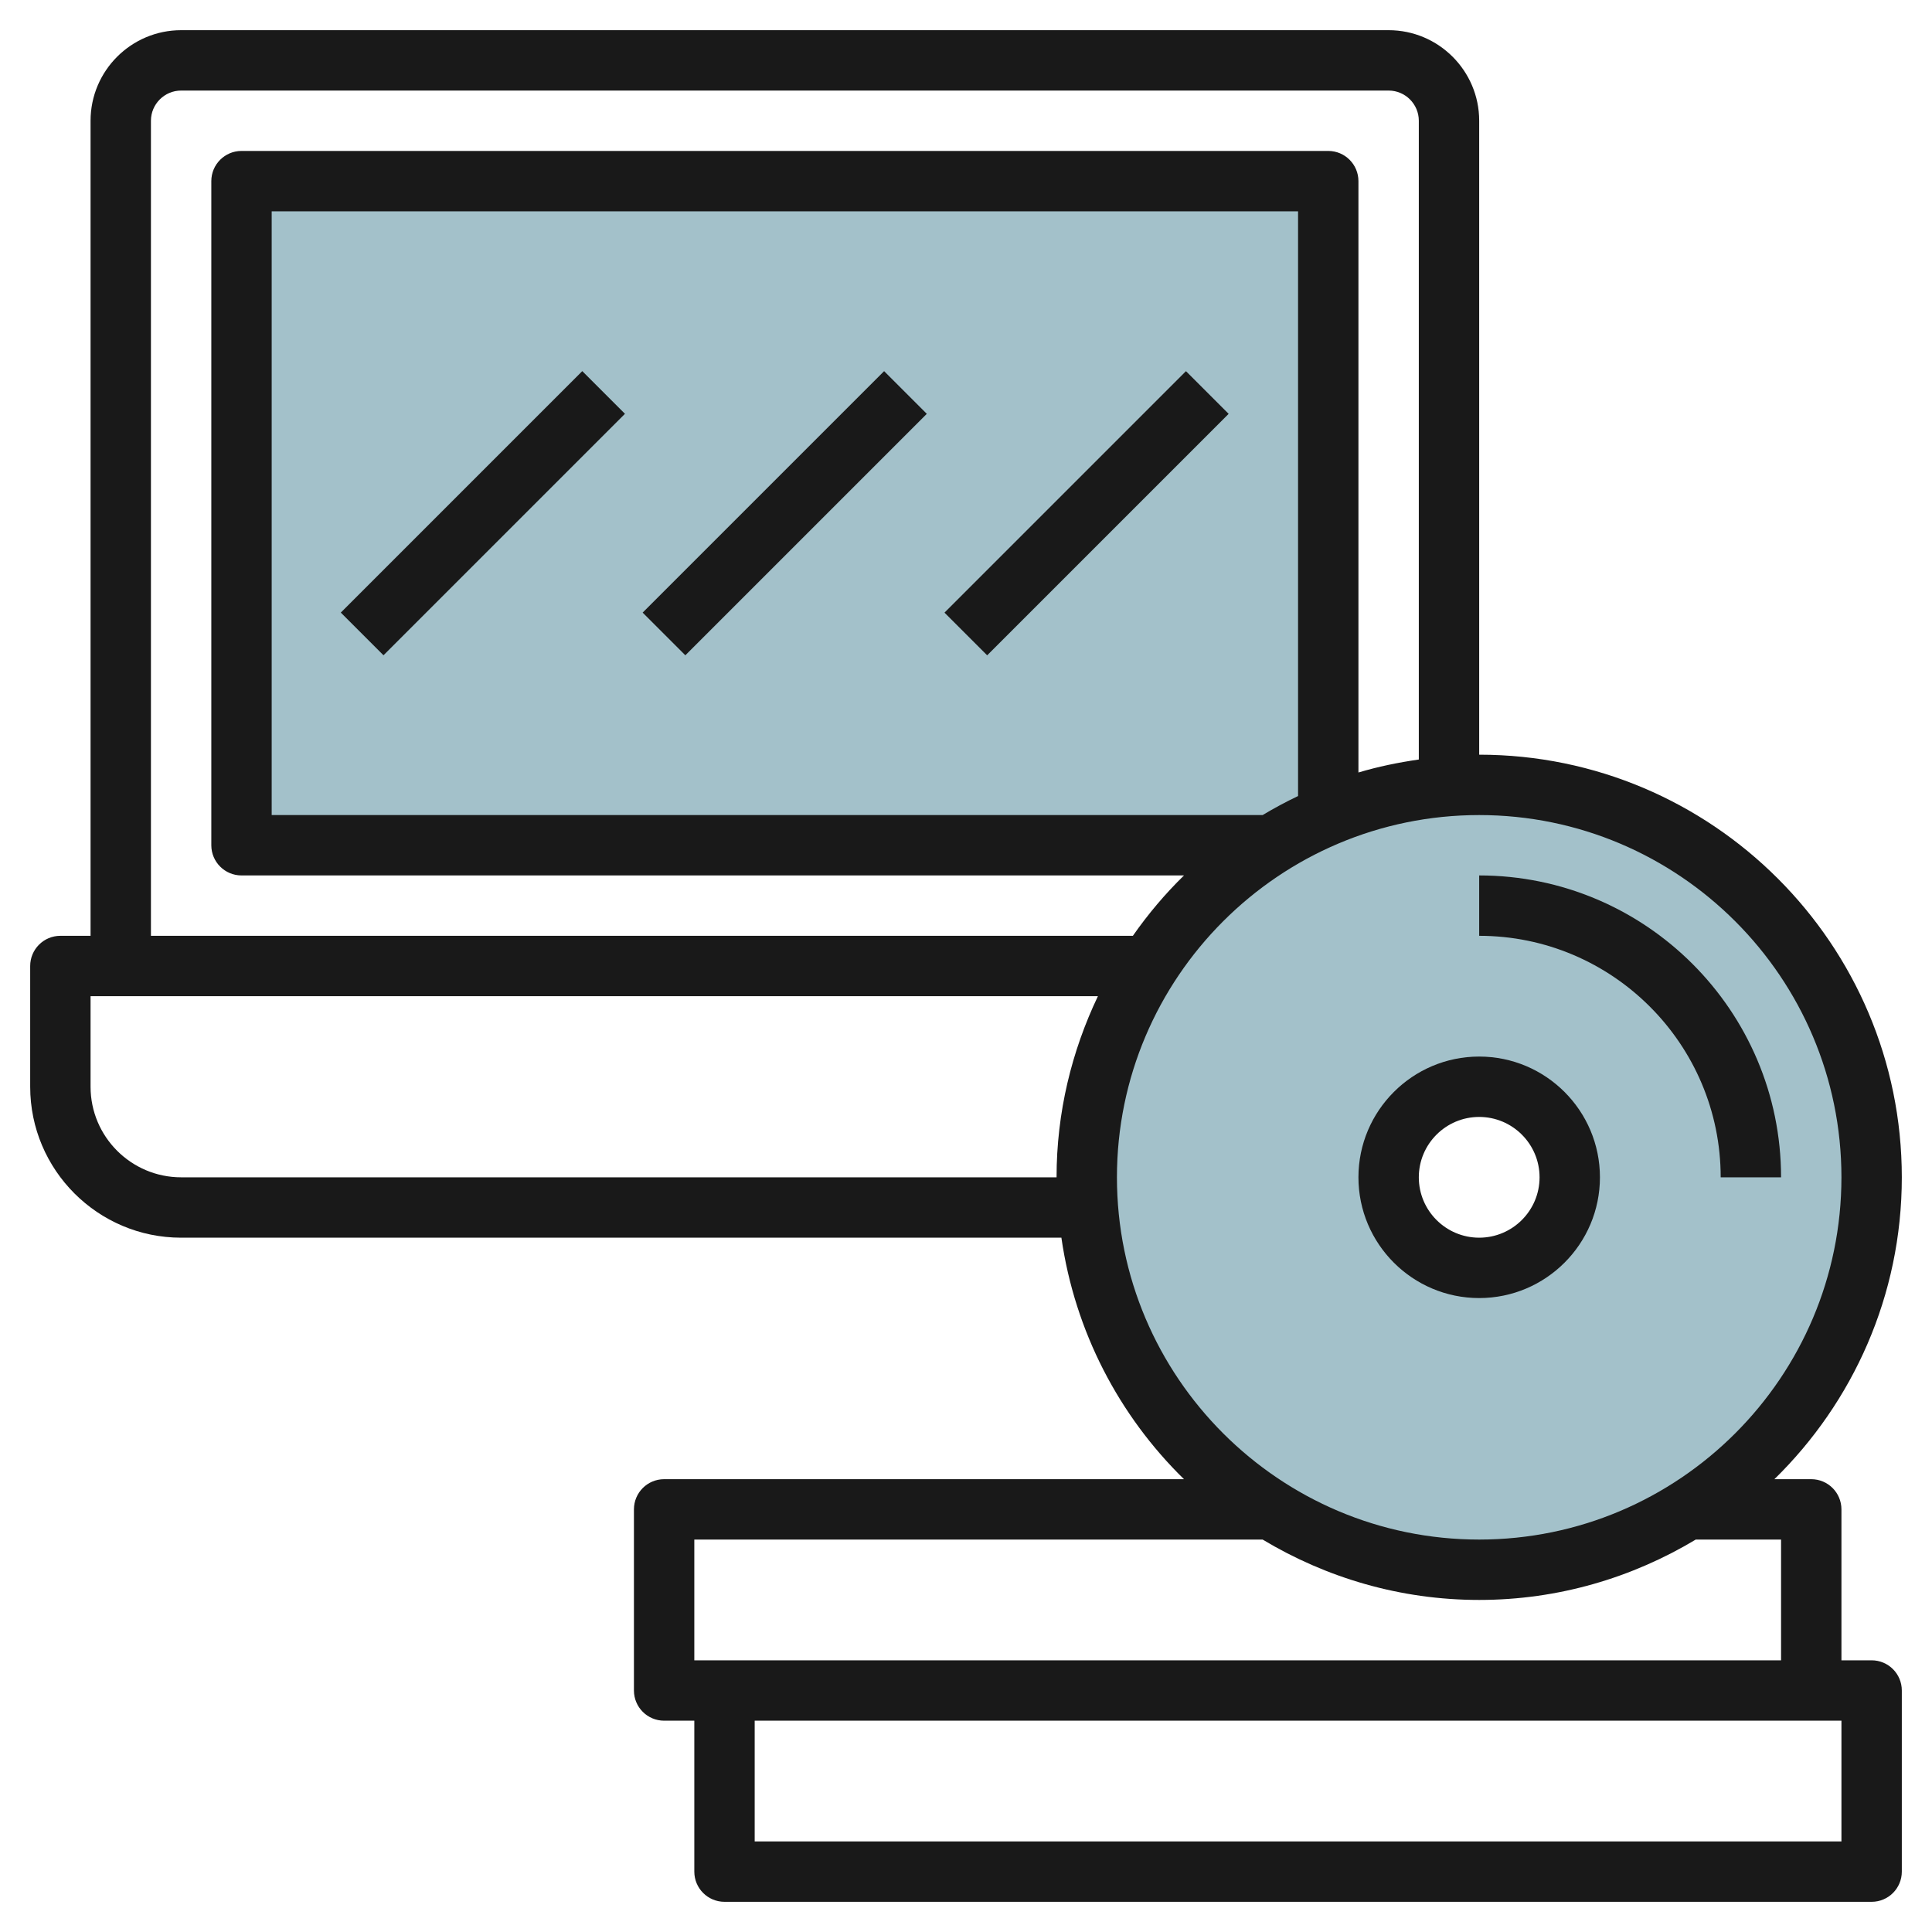
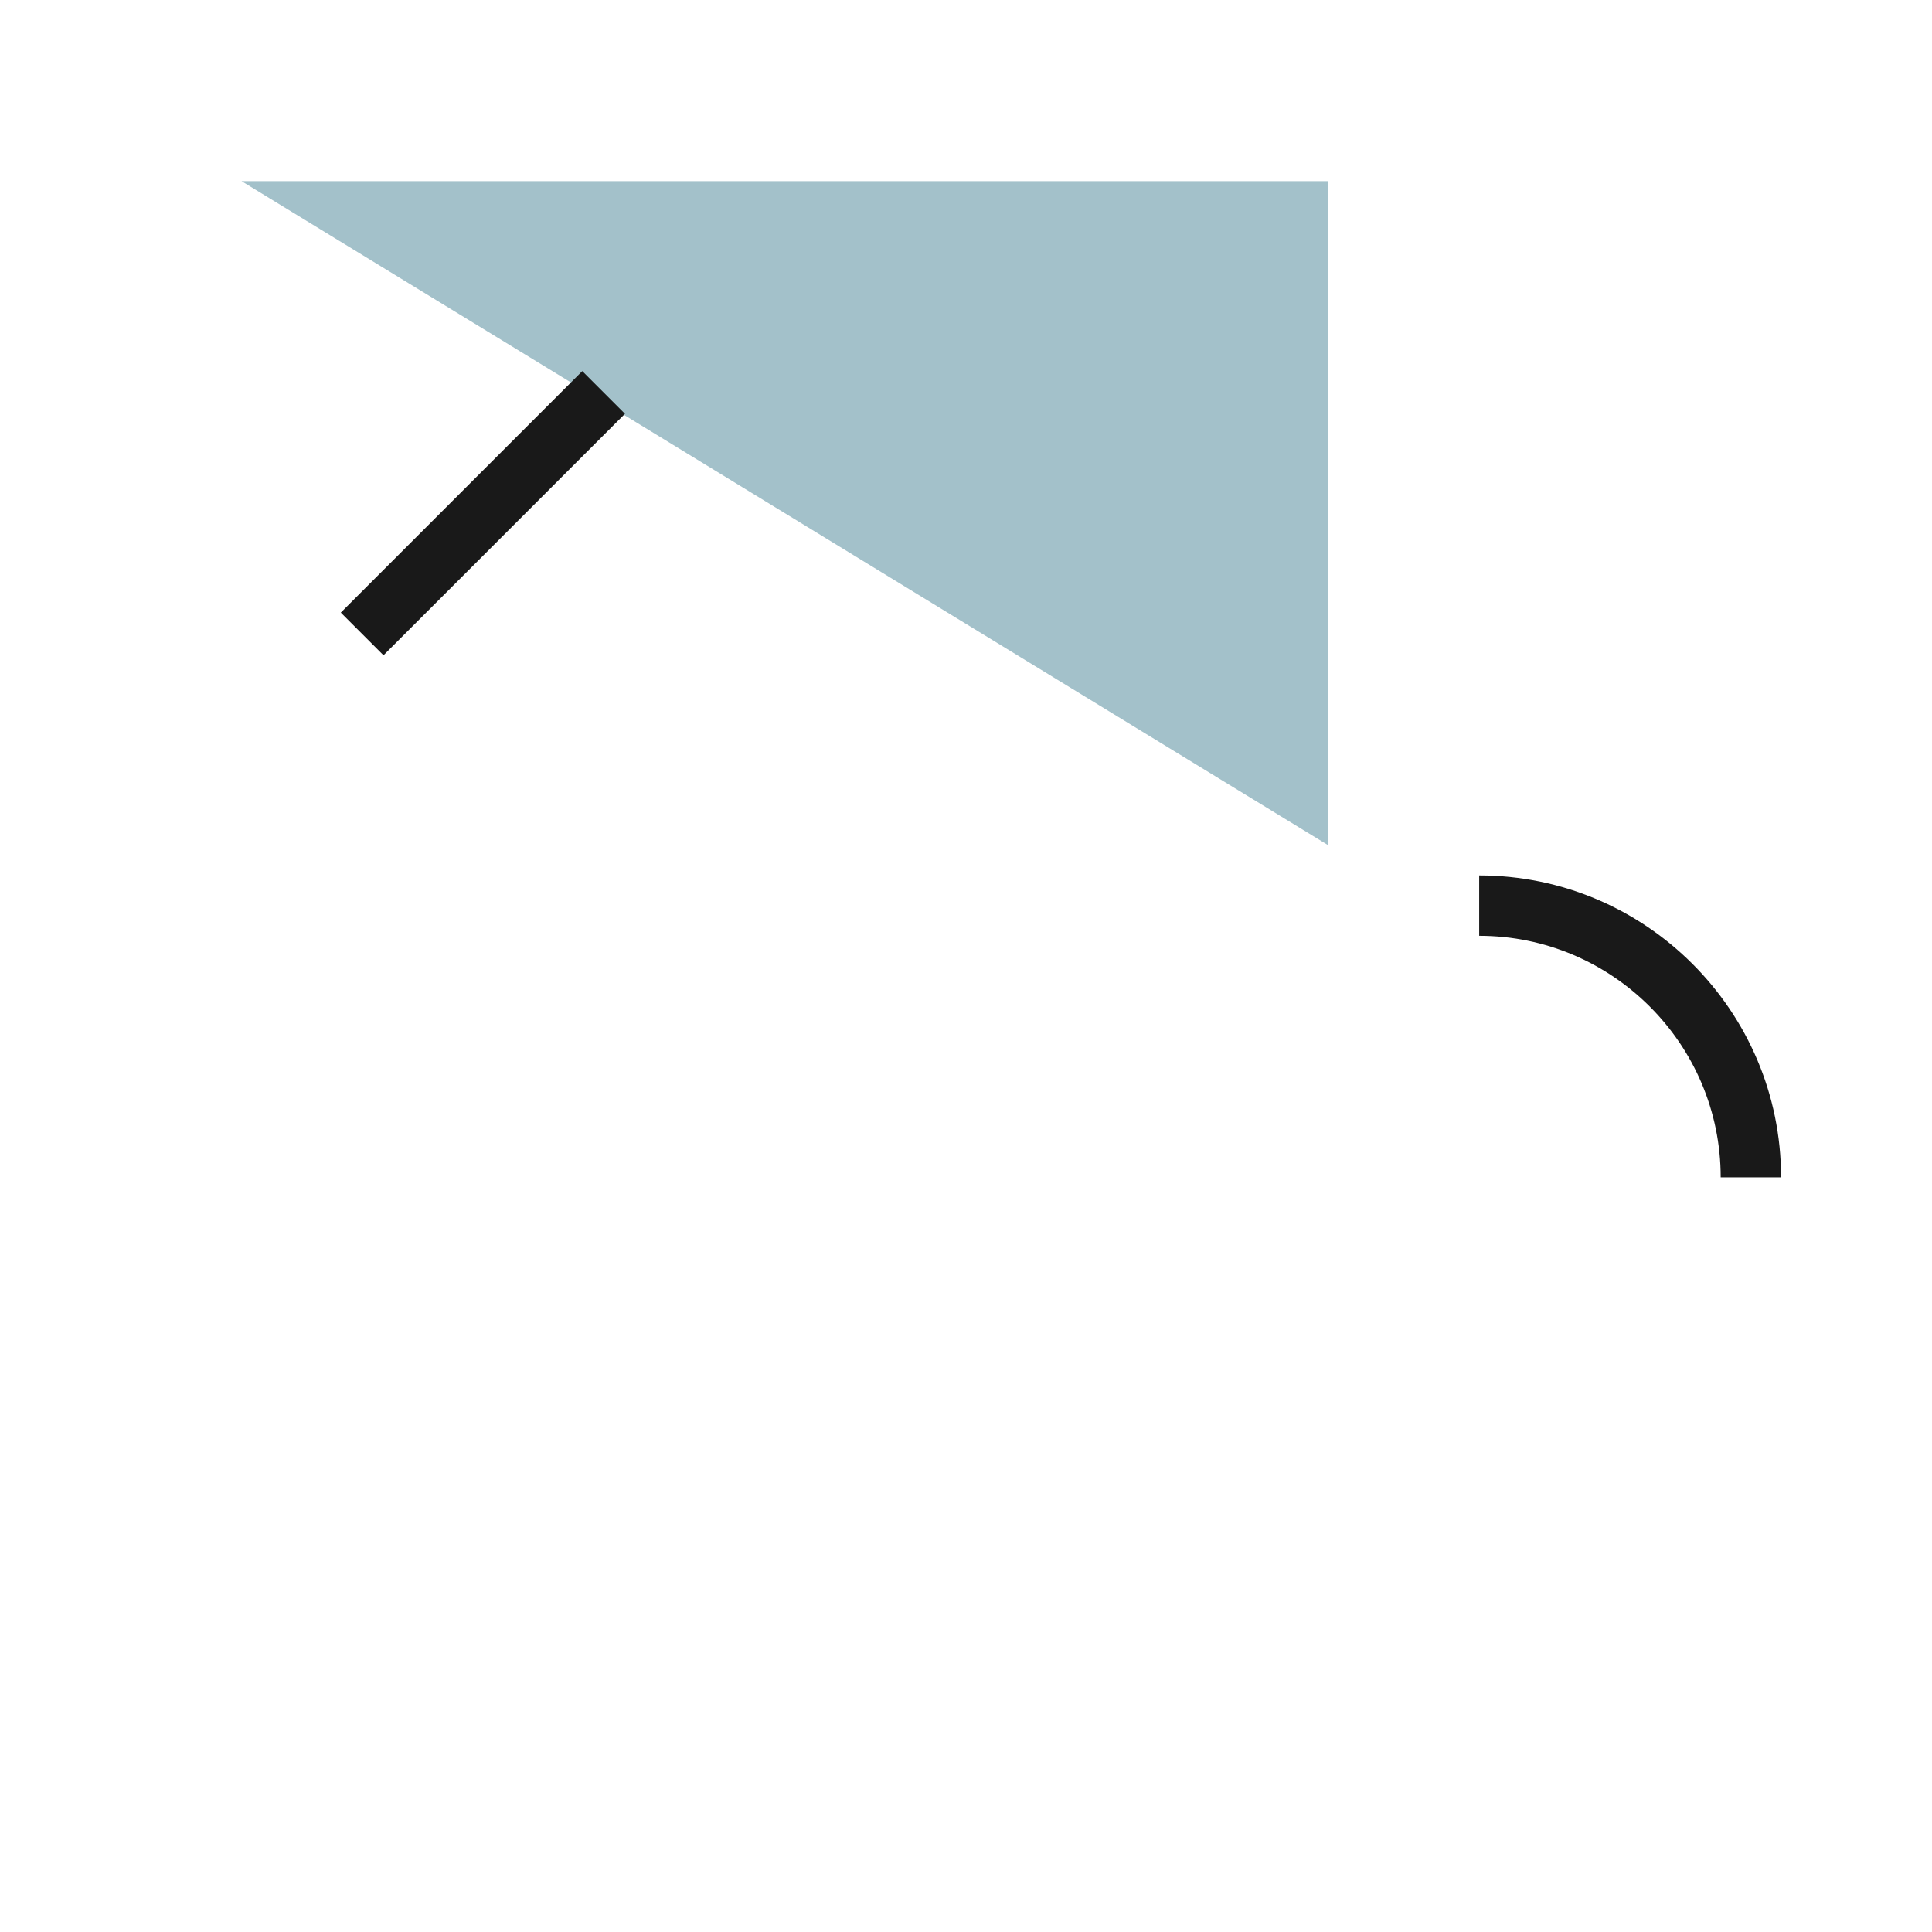
<svg xmlns="http://www.w3.org/2000/svg" id="Layer_3" enable-background="new 0 0 64 64" height="512" viewBox="0 0 64 64" width="512">
  <g>
-     <path d="m8 6h36v22h-36z" fill="#a3c1ca" />
-     <path d="m49 26c-7.18 0-13 5.82-13 13s5.82 13 13 13 13-5.82 13-13-5.82-13-13-13zm0 16c-1.657 0-3-1.343-3-3s1.343-3 3-3 3 1.343 3 3-1.343 3-3 3z" fill="#a3c1ca" />
+     <path d="m8 6h36v22z" fill="#a3c1ca" />
    <g fill="#191919">
-       <path d="m62 55h-1v-5c0-.553-.448-1-1-1h-1.221c2.6-2.543 4.221-6.084 4.221-10 0-7.72-6.28-14-14-14v-21c0-1.654-1.346-3-3-3h-40c-1.654 0-3 1.346-3 3v27h-1c-.552 0-1 .448-1 1v4c0 2.757 2.243 5 5 5h29.16c.448 3.113 1.913 5.899 4.061 8h-17.221c-.552 0-1 .447-1 1v6c0 .553.448 1 1 1h1v5c0 .553.448 1 1 1h38c.552 0 1-.447 1-1v-6c0-.553-.448-1-1-1zm-57-51c0-.551.449-1 1-1h40c.551 0 1 .449 1 1v21.16c-.683.098-1.352.236-2 .43v-19.59c0-.552-.448-1-1-1h-36c-.552 0-1 .448-1 1v22c0 .552.448 1 1 1h31.221c-.625.611-1.191 1.281-1.693 2h-32.528zm36.826 23h-32.826v-20h34v19.37c-.403.192-.794.402-1.174.63zm-35.826 12c-1.654 0-3-1.346-3-3v-3h33.37c-.869 1.822-1.37 3.851-1.37 6zm31 0c0-6.617 5.383-12 12-12s12 5.383 12 12-5.383 12-12 12-12-5.383-12-12zm-14 16v-4h18.826c2.101 1.261 4.55 2 7.174 2s5.073-.739 7.174-2h2.826v4h-35zm38 6h-36v-4h36z" />
-       <path d="m49 43c2.206 0 4-1.794 4-4s-1.794-4-4-4-4 1.794-4 4 1.794 4 4 4zm0-6c1.103 0 2 .897 2 2s-.897 2-2 2-2-.897-2-2 .897-2 2-2z" />
      <path d="m57 39h2c0-5.514-4.486-10-10-10v2c4.411 0 8 3.589 8 8z" />
      <path d="m10.343 16h11.314v2h-11.314z" transform="matrix(.707 -.707 .707 .707 -7.335 16.293)" />
-       <path d="m20.343 16h11.314v2h-11.314z" transform="matrix(.707 -.707 .707 .707 -4.406 23.364)" />
-       <path d="m30.343 16h11.314v2h-11.314z" transform="matrix(.707 -.707 .707 .707 -1.477 30.435)" />
    </g>
  </g>
</svg>